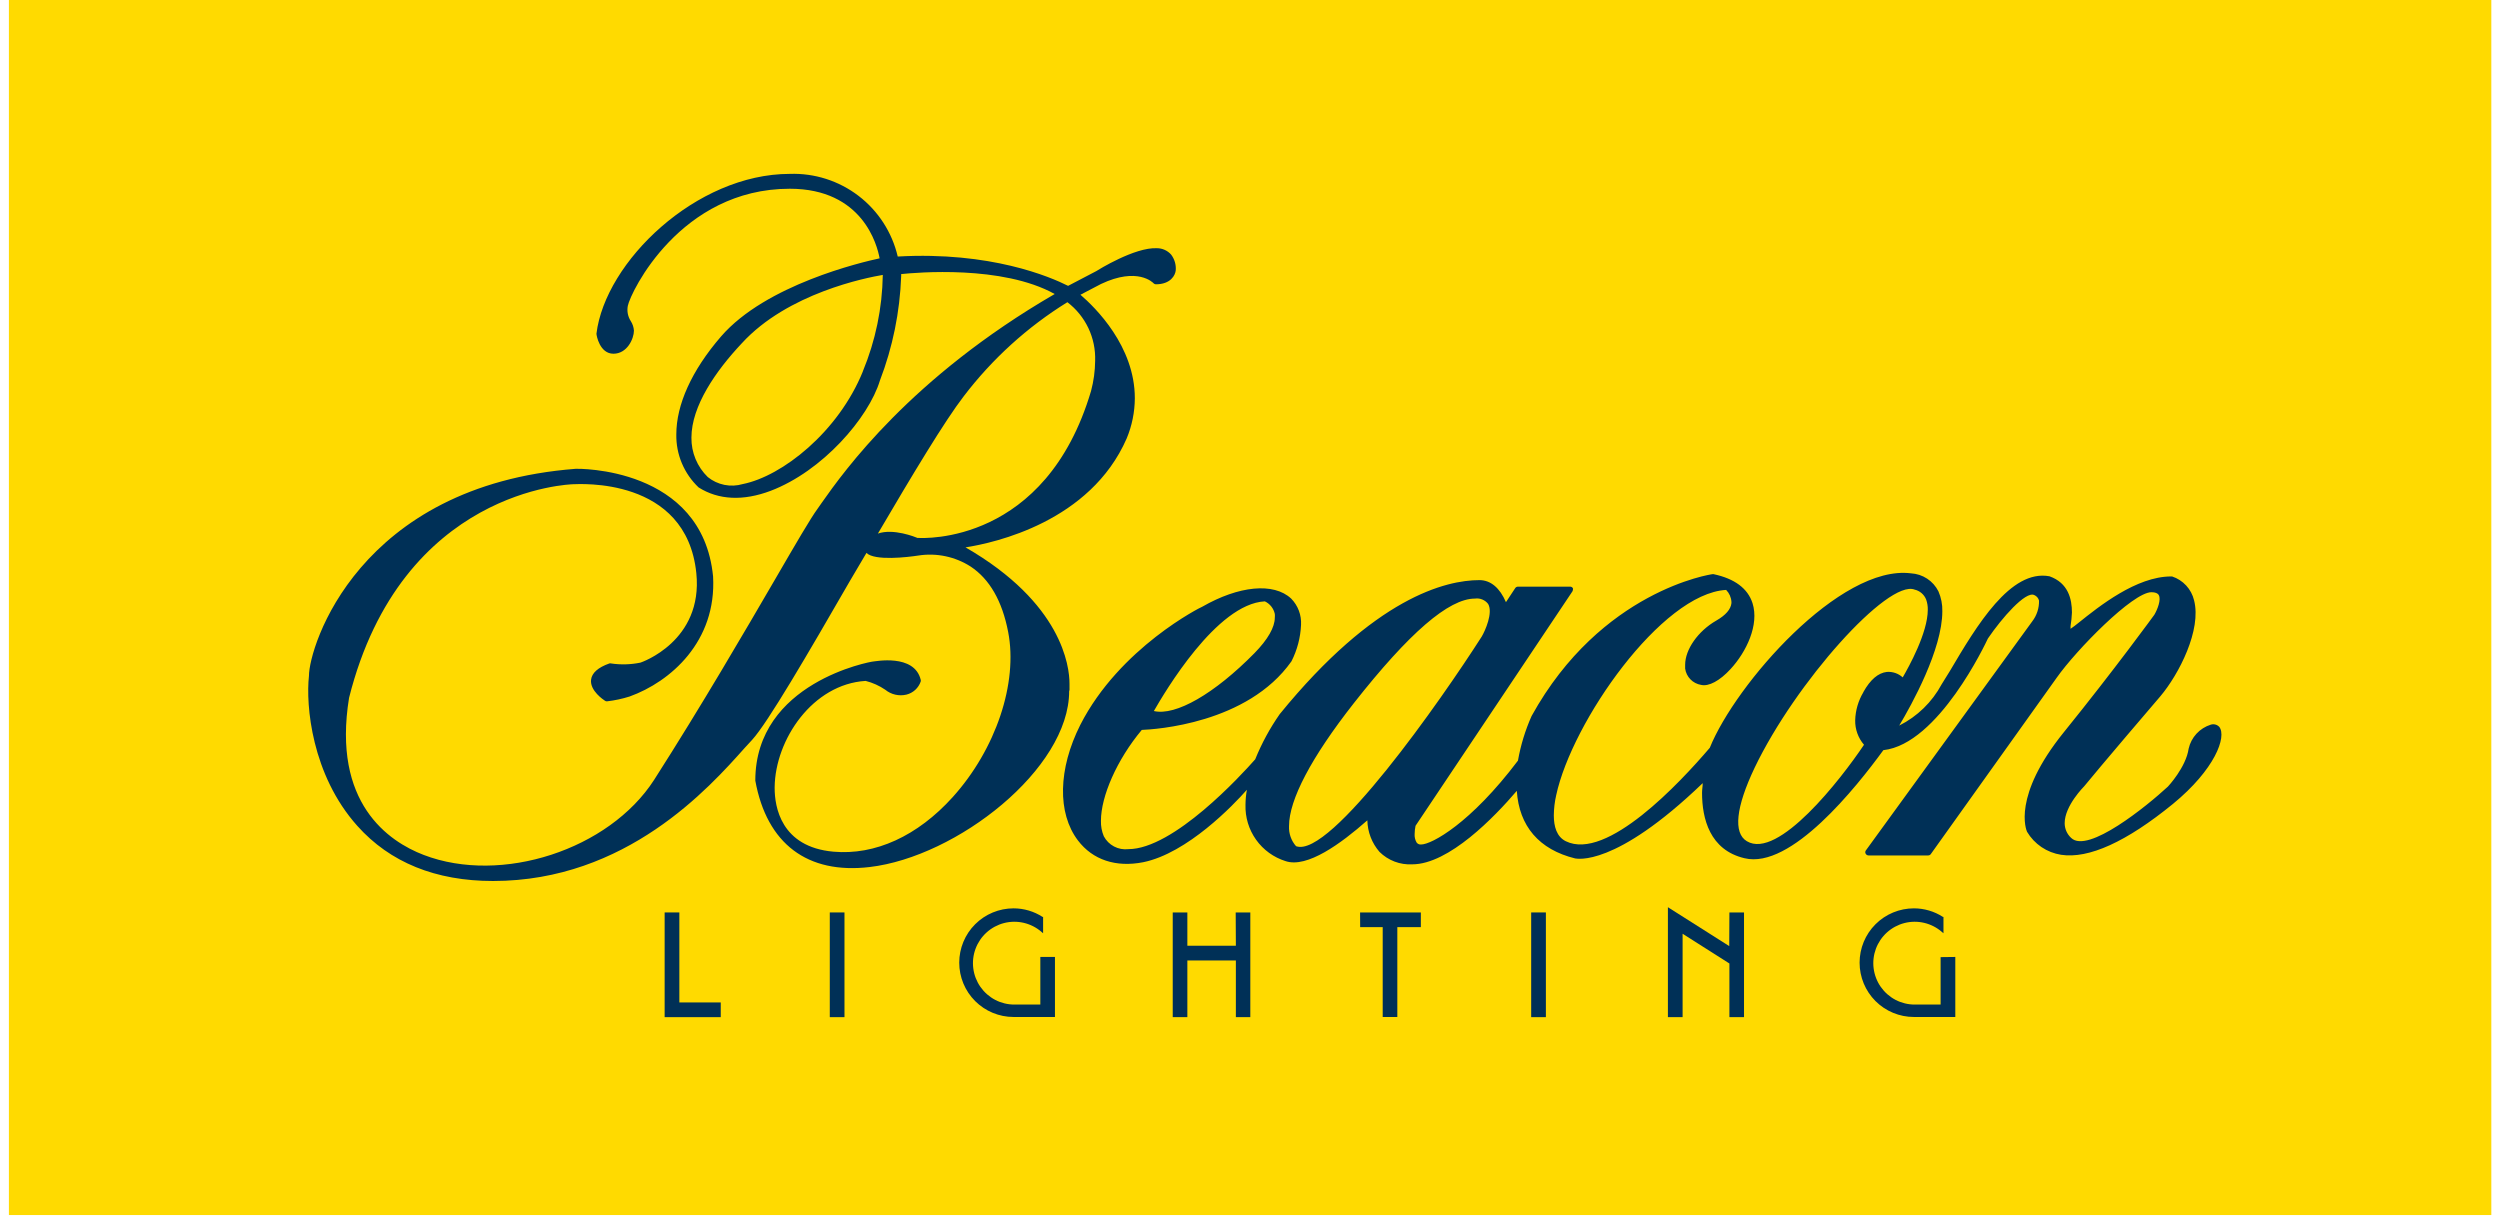
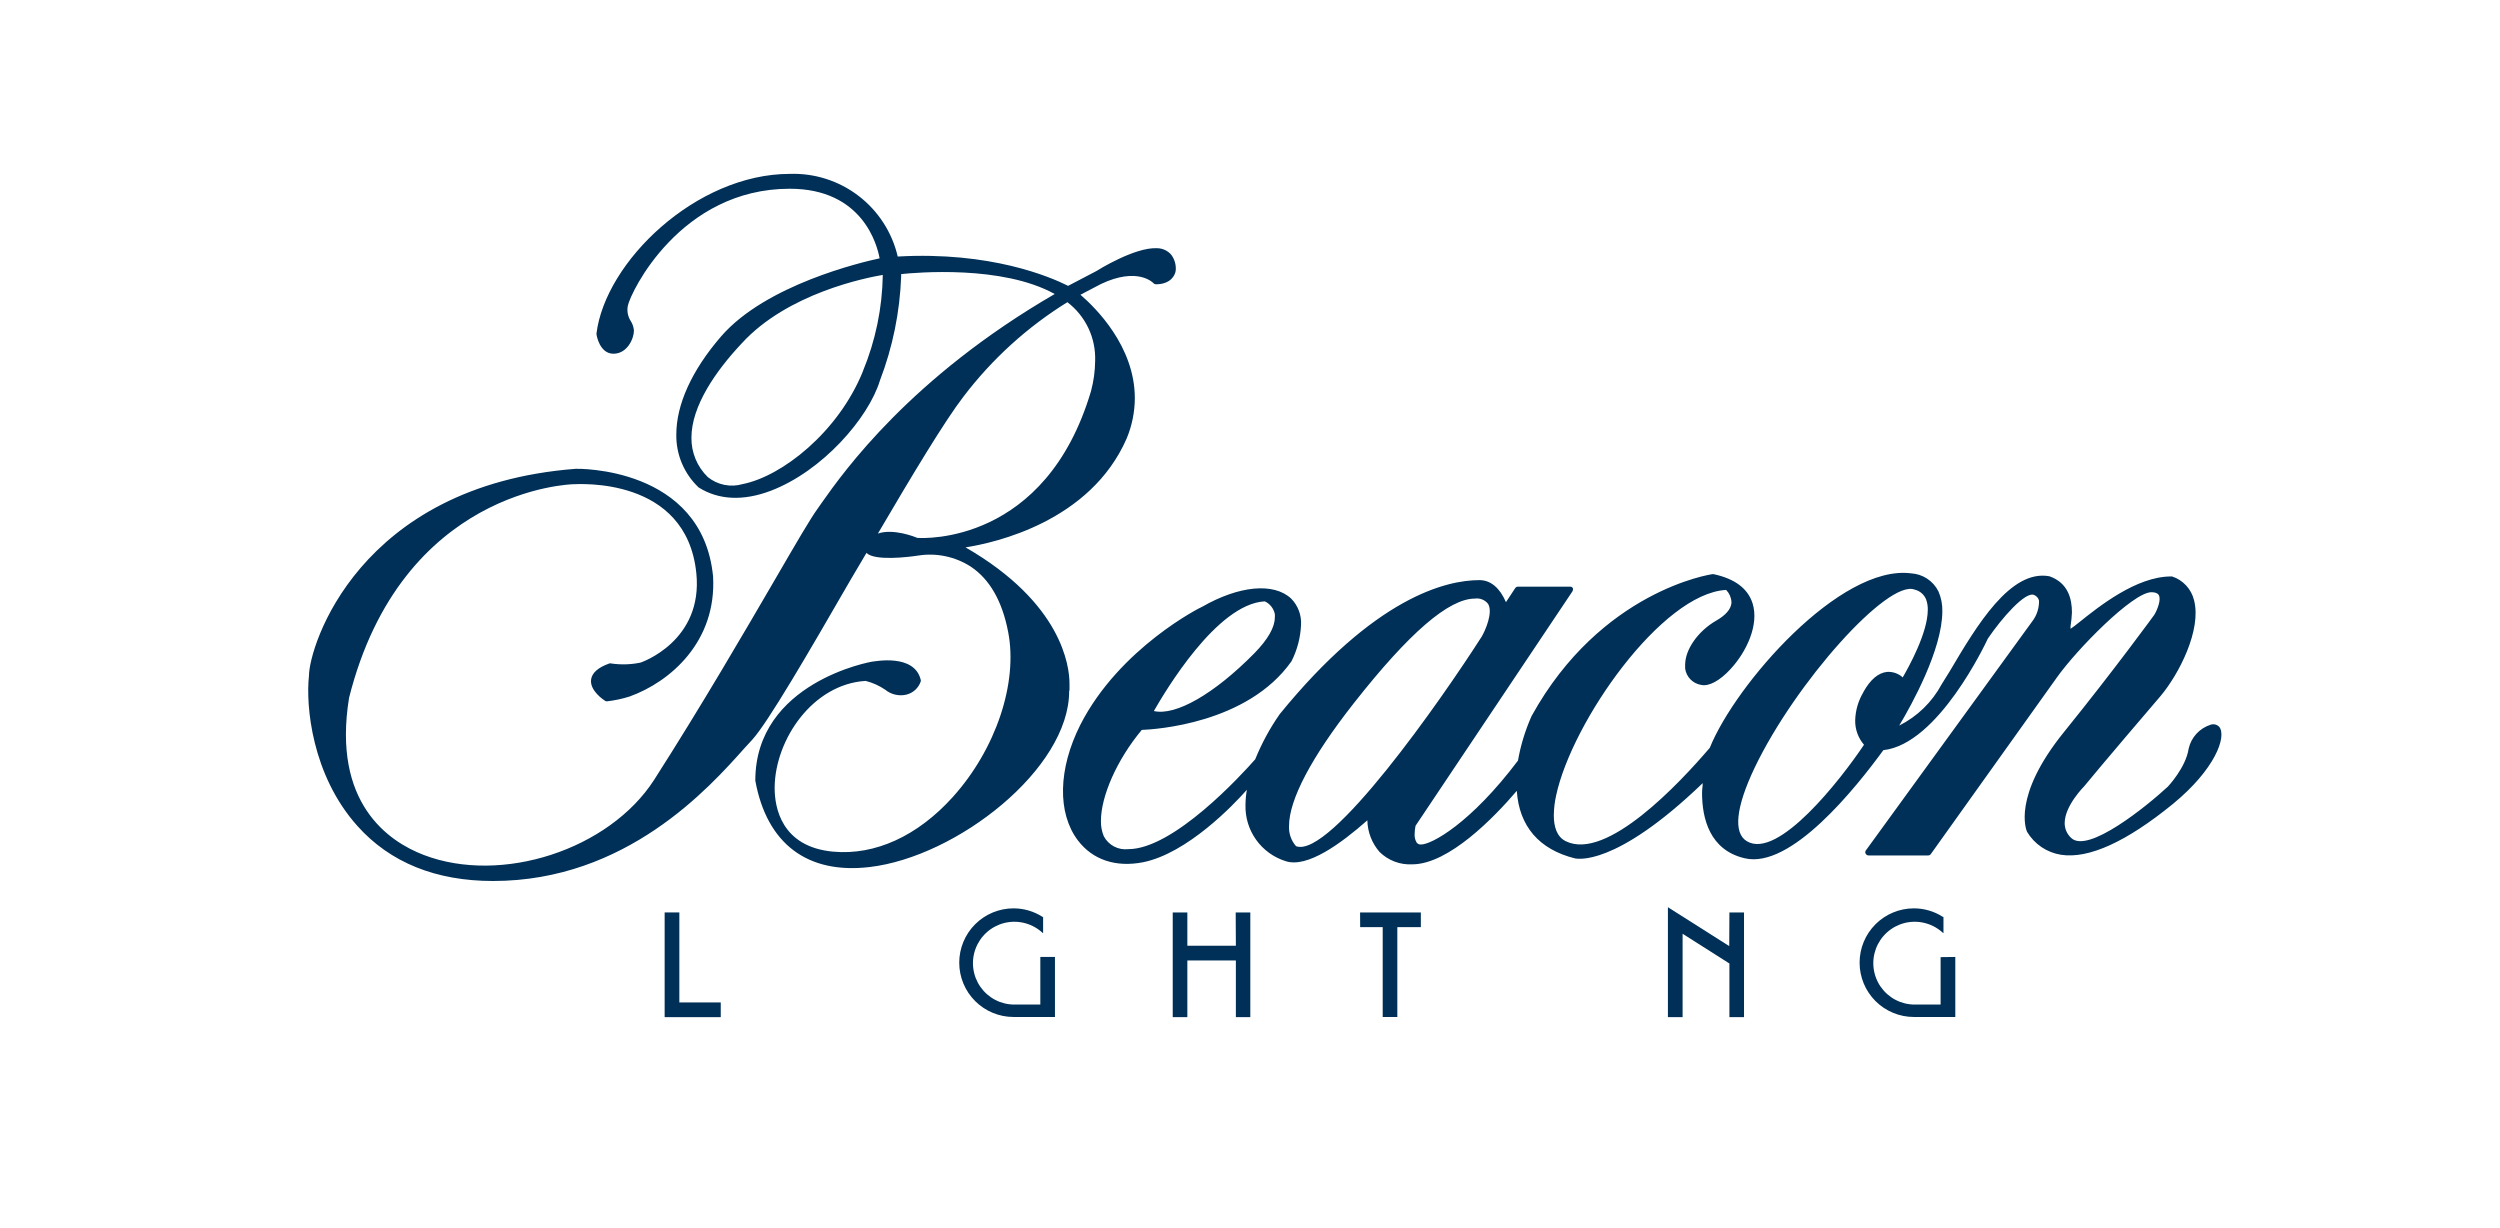
<svg xmlns="http://www.w3.org/2000/svg" width="173" height="85" viewBox="0 0 173 85" fill="none">
-   <path d="M172.4 0H0.616V84.081H172.4V0Z" fill="#FFDA00" />
  <path d="M153.574 50.3C153.5 50.221 153.405 50.164 153.3 50.137C153.194 50.11 153.084 50.114 152.981 50.148C152.604 50.267 152.264 50.482 151.997 50.772C151.729 51.063 151.542 51.419 151.455 51.804C151.268 53.104 150.03 54.421 150.019 54.432C148.555 55.788 144.48 59.095 143.327 57.987C143.185 57.857 143.071 57.699 142.993 57.523C142.916 57.347 142.875 57.156 142.875 56.964C142.875 55.749 144.22 54.421 144.232 54.404C145.017 53.431 149.448 48.226 149.493 48.187C150.788 46.655 152.364 43.575 151.828 41.535C151.735 41.154 151.547 40.803 151.281 40.515C151.014 40.228 150.68 40.012 150.307 39.89H150.239C147.837 39.89 145.243 41.97 143.847 43.089C143.638 43.258 143.452 43.4 143.282 43.513V43.326C143.332 43.016 143.365 42.702 143.378 42.388C143.378 41.461 143.13 40.342 141.824 39.879C139.128 39.376 136.8 43.27 134.929 46.44L134.364 47.35C133.703 48.584 132.676 49.583 131.425 50.21C132.284 48.775 134.409 44.943 134.409 42.298C134.421 41.824 134.328 41.353 134.138 40.919C133.959 40.563 133.69 40.261 133.358 40.043C133.026 39.824 132.641 39.698 132.244 39.675C127.339 39.053 120.104 47.333 118.318 51.747C116.25 54.172 111.18 59.603 108.354 58.213C107.721 57.902 107.524 57.196 107.524 56.421C107.529 55.953 107.584 55.487 107.688 55.031C108.784 49.944 114.984 41.071 119.449 40.822C119.666 41.044 119.797 41.337 119.816 41.648V41.738C119.771 42.162 119.421 42.569 118.771 42.942C117.493 43.677 116.612 44.948 116.612 46.005C116.606 46.092 116.606 46.179 116.612 46.265C116.651 46.546 116.779 46.808 116.978 47.011C117.176 47.214 117.434 47.349 117.714 47.395C118.245 47.52 119.008 47.113 119.754 46.299C120.856 45.106 121.749 43.23 121.274 41.738C120.941 40.715 120.037 40.043 118.578 39.732H118.511C118.432 39.732 110.785 40.862 105.986 49.549C105.547 50.535 105.23 51.571 105.043 52.635C101.77 56.975 99.069 58.439 98.34 58.439C98.282 58.445 98.224 58.436 98.17 58.413C98.117 58.39 98.07 58.355 98.034 58.309C97.927 58.129 97.877 57.919 97.893 57.71C97.895 57.52 97.916 57.331 97.955 57.145L108.807 40.93C108.83 40.894 108.843 40.853 108.846 40.811C108.854 40.778 108.854 40.743 108.846 40.709C108.829 40.675 108.802 40.647 108.769 40.627C108.736 40.607 108.698 40.596 108.66 40.596H105.037C105.001 40.597 104.966 40.606 104.935 40.623C104.904 40.639 104.877 40.663 104.856 40.693L104.212 41.67C103.794 40.698 103.166 40.144 102.381 40.144C100.041 40.144 95.129 41.348 88.556 49.419C87.876 50.394 87.307 51.442 86.861 52.544C85.906 53.629 81.209 58.761 78.078 58.761C77.739 58.801 77.395 58.736 77.092 58.577C76.79 58.418 76.542 58.171 76.383 57.868C76.242 57.53 76.175 57.166 76.185 56.8C76.185 55.105 77.287 52.572 79.011 50.51C79.909 50.476 86.324 50.086 89.37 45.762C89.768 44.979 89.994 44.119 90.032 43.242C90.051 42.907 90 42.572 89.882 42.259C89.765 41.946 89.582 41.66 89.348 41.422C88.138 40.291 85.725 40.534 83.193 41.987C83.148 41.987 77.479 44.813 74.755 50.165C73.223 53.206 73.156 56.263 74.591 58.156C75.614 59.507 77.225 60.038 79.112 59.665C82.159 59.044 85.358 55.709 86.284 54.652C86.223 54.994 86.191 55.34 86.188 55.687C86.161 56.552 86.418 57.403 86.92 58.108C87.422 58.814 88.142 59.335 88.969 59.592C90.45 60.084 92.784 58.388 94.621 56.766C94.636 57.571 94.935 58.345 95.463 58.953C95.76 59.245 96.114 59.473 96.503 59.621C96.892 59.769 97.308 59.834 97.724 59.812C100.261 59.812 103.426 56.529 104.963 54.726C105.122 57.167 106.501 58.789 109.004 59.405C109.106 59.405 111.717 60.067 117.827 54.194C117.827 54.421 117.782 54.624 117.782 54.867C117.782 56.642 118.313 58.823 120.72 59.389C123.931 60.174 128.458 54.477 130.328 51.911C134.138 51.493 137.421 44.485 137.563 44.185C138.523 42.772 140.174 40.879 140.773 41.179C140.853 41.213 140.925 41.265 140.982 41.332C141.039 41.399 141.08 41.478 141.101 41.563C141.113 42.081 140.948 42.588 140.632 42.998L129.108 58.863C129.087 58.896 129.076 58.934 129.076 58.973C129.076 59.012 129.087 59.05 129.108 59.083C129.127 59.117 129.155 59.145 129.189 59.165C129.222 59.185 129.261 59.196 129.3 59.196H133.431C133.465 59.196 133.498 59.188 133.528 59.174C133.559 59.159 133.585 59.138 133.606 59.111L142.316 46.909C143.689 44.96 147.594 40.981 148.877 40.981C149.143 40.981 149.313 41.049 149.386 41.179C149.567 41.484 149.296 42.179 149.081 42.541C149.081 42.541 146.334 46.322 142.819 50.668C139.219 55.121 140.225 57.45 140.27 57.557C140.521 57.98 140.863 58.342 141.27 58.618C141.677 58.893 142.141 59.075 142.627 59.151C144.531 59.445 147.148 58.258 150.369 55.63C153.269 53.251 154.105 50.984 153.574 50.3ZM87.528 41.614C87.702 41.697 87.854 41.818 87.974 41.969C88.093 42.12 88.177 42.296 88.217 42.484C88.226 42.569 88.226 42.654 88.217 42.739C88.217 43.405 87.737 44.248 86.816 45.191C84.035 48.017 81.356 49.554 79.847 49.204C80.588 47.916 84.193 41.778 87.528 41.614ZM89.698 58.569C89.353 58.184 89.175 57.678 89.201 57.162C89.201 55.347 90.732 52.42 93.688 48.656C97.514 43.79 100.256 41.422 102.07 41.422C102.241 41.397 102.415 41.419 102.575 41.485C102.735 41.55 102.875 41.657 102.98 41.795C103.33 42.399 102.776 43.648 102.533 44.055C99.753 48.407 92.055 59.422 89.698 58.558V58.569ZM128.944 47.904C128.593 48.492 128.398 49.159 128.379 49.843C128.367 50.464 128.584 51.067 128.989 51.538C127.384 53.934 123.043 59.513 120.884 58.213C119.929 57.648 120.121 55.856 121.421 53.126C124.247 47.226 130.639 40.088 132.487 40.8C132.667 40.841 132.834 40.925 132.974 41.045C133.114 41.165 133.223 41.318 133.29 41.489C133.37 41.716 133.409 41.956 133.403 42.196C133.403 43.79 132.086 46.152 131.668 46.876C131.521 46.741 131.347 46.638 131.159 46.573C130.97 46.508 130.77 46.482 130.571 46.497C129.972 46.565 129.424 47.028 128.944 47.893V47.904ZM74.009 47.593C74.015 47.497 74.015 47.401 74.009 47.305C74.009 46.107 73.5 41.733 66.814 37.878C68.849 37.562 75.45 36.098 77.965 30.344C78.333 29.461 78.525 28.515 78.53 27.558C78.53 23.958 75.8 21.285 74.766 20.397L76.191 19.651C78.717 18.453 79.785 19.555 79.83 19.606C79.871 19.647 79.925 19.672 79.983 19.674C81.011 19.674 81.334 19.041 81.362 18.702C81.392 18.313 81.277 17.926 81.04 17.616C80.917 17.478 80.766 17.368 80.598 17.292C80.429 17.216 80.247 17.176 80.062 17.176C78.525 17.097 75.964 18.696 75.857 18.764L73.913 19.781C72.669 19.154 68.549 17.39 62.123 17.752C61.733 16.081 60.775 14.597 59.412 13.554C58.049 12.511 56.367 11.973 54.652 12.033C48.175 12.033 41.879 18.114 41.274 23.093C41.274 23.206 41.495 24.478 42.45 24.478C43.405 24.478 43.868 23.432 43.868 22.878C43.852 22.65 43.781 22.428 43.659 22.234C43.451 21.92 43.373 21.536 43.444 21.166C43.637 20.205 47.09 13.061 54.652 13.061C59.704 13.061 60.705 16.967 60.869 17.877C59.637 18.142 53.002 19.696 49.899 23.28C47.847 25.653 46.801 28.016 46.801 30.062C46.789 30.747 46.92 31.427 47.186 32.059C47.452 32.69 47.846 33.259 48.344 33.73C49.729 34.606 51.436 34.679 53.324 33.967C56.913 32.605 60.106 28.92 60.891 26.331C61.776 24.023 62.272 21.584 62.361 19.114C62.364 19.065 62.364 19.016 62.361 18.967C63.389 18.86 69.352 18.329 72.986 20.346C63.005 26.134 58.393 32.627 56.873 34.781L56.585 35.193C56.082 35.877 55.064 37.635 53.651 40.065C51.521 43.722 48.604 48.741 45.264 53.968C42.15 58.801 34.701 61.225 29.321 59.162C26.885 58.23 22.974 55.568 24.155 48.288C27.8 33.82 39.539 33.515 39.658 33.509C39.991 33.509 47.502 32.944 48.186 39.664C48.667 44.377 44.366 45.841 44.32 45.853C43.647 45.992 42.955 46.011 42.275 45.909C42.241 45.901 42.206 45.901 42.173 45.909C41.387 46.186 40.958 46.565 40.901 47.039C40.816 47.802 41.766 48.43 41.873 48.498C41.913 48.525 41.961 48.537 42.009 48.532C42.538 48.471 43.061 48.359 43.569 48.198C46.395 47.181 49.599 44.394 49.345 39.89C48.599 32.266 39.929 32.435 39.844 32.441C24.782 33.6 21.38 44.762 21.38 46.768C21.154 48.797 21.561 53.612 24.726 57.15C26.987 59.682 30.151 60.965 34.119 60.965C43.331 60.965 49.074 54.517 51.526 51.764L52.046 51.199C53.12 50.029 55.907 45.242 58.828 40.178L59.959 38.262C60.524 38.828 62.824 38.556 63.548 38.443C64.808 38.246 66.097 38.518 67.17 39.206C68.482 40.077 69.352 41.591 69.764 43.727C70.454 47.26 68.911 51.855 65.927 55.161C63.491 57.857 60.558 59.196 57.67 58.936C54.024 58.608 53.606 55.805 53.606 54.539V54.466C53.646 51.176 56.24 47.339 59.902 47.119C60.386 47.241 60.846 47.448 61.259 47.729C61.46 47.894 61.697 48.011 61.951 48.069C62.205 48.128 62.469 48.128 62.722 48.068C62.95 48.012 63.16 47.9 63.333 47.742C63.505 47.584 63.636 47.385 63.712 47.164C63.726 47.122 63.726 47.076 63.712 47.034C63.265 45.214 60.524 45.779 60.405 45.779C60.287 45.779 52.267 47.215 52.267 54.019C53.064 58.399 55.884 60.508 60.179 59.999C66.21 59.292 73.986 53.217 73.986 47.831C74.015 47.763 74.015 47.672 74.009 47.582V47.593ZM59.71 25.704C58.015 29.886 54.132 32.955 51.396 33.498C50.984 33.619 50.548 33.637 50.127 33.553C49.706 33.468 49.311 33.282 48.977 33.012C48.614 32.658 48.326 32.234 48.132 31.766C47.938 31.298 47.841 30.795 47.847 30.288C47.847 28.089 49.543 25.659 51.334 23.754C54.511 20.279 59.959 19.216 61.089 19.024C61.054 21.314 60.586 23.576 59.71 25.693V25.704ZM63.514 37.234C63.327 37.155 61.818 36.55 60.75 36.923C63.135 32.859 65.379 29.123 66.69 27.422C68.664 24.833 71.094 22.626 73.862 20.912C74.483 21.384 74.981 21.999 75.316 22.704C75.65 23.409 75.81 24.184 75.784 24.964C75.778 25.67 75.683 26.372 75.501 27.055C72.359 37.669 63.915 37.251 63.514 37.222V37.234Z" fill="#003057" />
-   <path d="M58.438 63.141H57.421V70.387H58.438V63.141Z" fill="#003057" />
+   <path d="M58.438 63.141H57.421H58.438V63.141Z" fill="#003057" />
  <path d="M85.522 65.447H82.165V63.141H81.153V70.387H82.165V66.464H85.522V70.387H86.522V63.141H85.51L85.522 65.447Z" fill="#003057" />
  <path d="M47.011 63.141H45.993V70.387H49.876V69.369H47.011V63.141Z" fill="#003057" />
  <path d="M71.991 69.516H70.2C69.737 69.517 69.281 69.406 68.871 69.193C68.461 68.979 68.108 68.669 67.844 68.29C67.579 67.911 67.41 67.473 67.352 67.014C67.293 66.555 67.346 66.089 67.507 65.656C67.667 65.222 67.931 64.834 68.274 64.524C68.617 64.214 69.031 63.992 69.478 63.876C69.926 63.761 70.395 63.755 70.846 63.861C71.296 63.966 71.715 64.179 72.065 64.481L72.183 64.582V63.452H72.15C71.55 63.064 70.851 62.858 70.138 62.858C69.141 62.858 68.185 63.255 67.48 63.959C66.775 64.664 66.379 65.62 66.379 66.617C66.379 67.614 66.775 68.57 67.48 69.275C68.185 69.979 69.141 70.375 70.138 70.375H73.003V66.221H71.991V69.516Z" fill="#003057" />
  <path d="M94.123 64.159H95.683V70.375H96.695V64.159H98.323V63.141H94.118L94.123 64.159Z" fill="#003057" />
  <path d="M134.29 66.233V69.516H132.504C132.042 69.517 131.586 69.406 131.175 69.193C130.765 68.979 130.413 68.669 130.148 68.29C129.883 67.911 129.715 67.473 129.656 67.014C129.597 66.555 129.651 66.089 129.811 65.656C129.972 65.222 130.235 64.834 130.578 64.524C130.922 64.214 131.335 63.992 131.783 63.876C132.231 63.761 132.7 63.755 133.15 63.861C133.601 63.966 134.019 64.179 134.369 64.481L134.488 64.582V63.452H134.454C133.855 63.064 133.156 62.858 132.442 62.858C131.445 62.858 130.489 63.255 129.784 63.959C129.08 64.664 128.684 65.62 128.684 66.617C128.684 67.614 129.08 68.57 129.784 69.275C130.489 69.979 131.445 70.375 132.442 70.375H135.307V66.221L134.29 66.233Z" fill="#003057" />
  <path d="M119.663 65.47L115.419 62.779V62.921V70.387H116.436V64.616L119.675 66.674V70.387H120.686V63.141H119.675L119.663 65.47Z" fill="#003057" />
-   <path d="M106.975 63.141H105.958V70.387H106.975V63.141Z" fill="#003057" />
</svg>